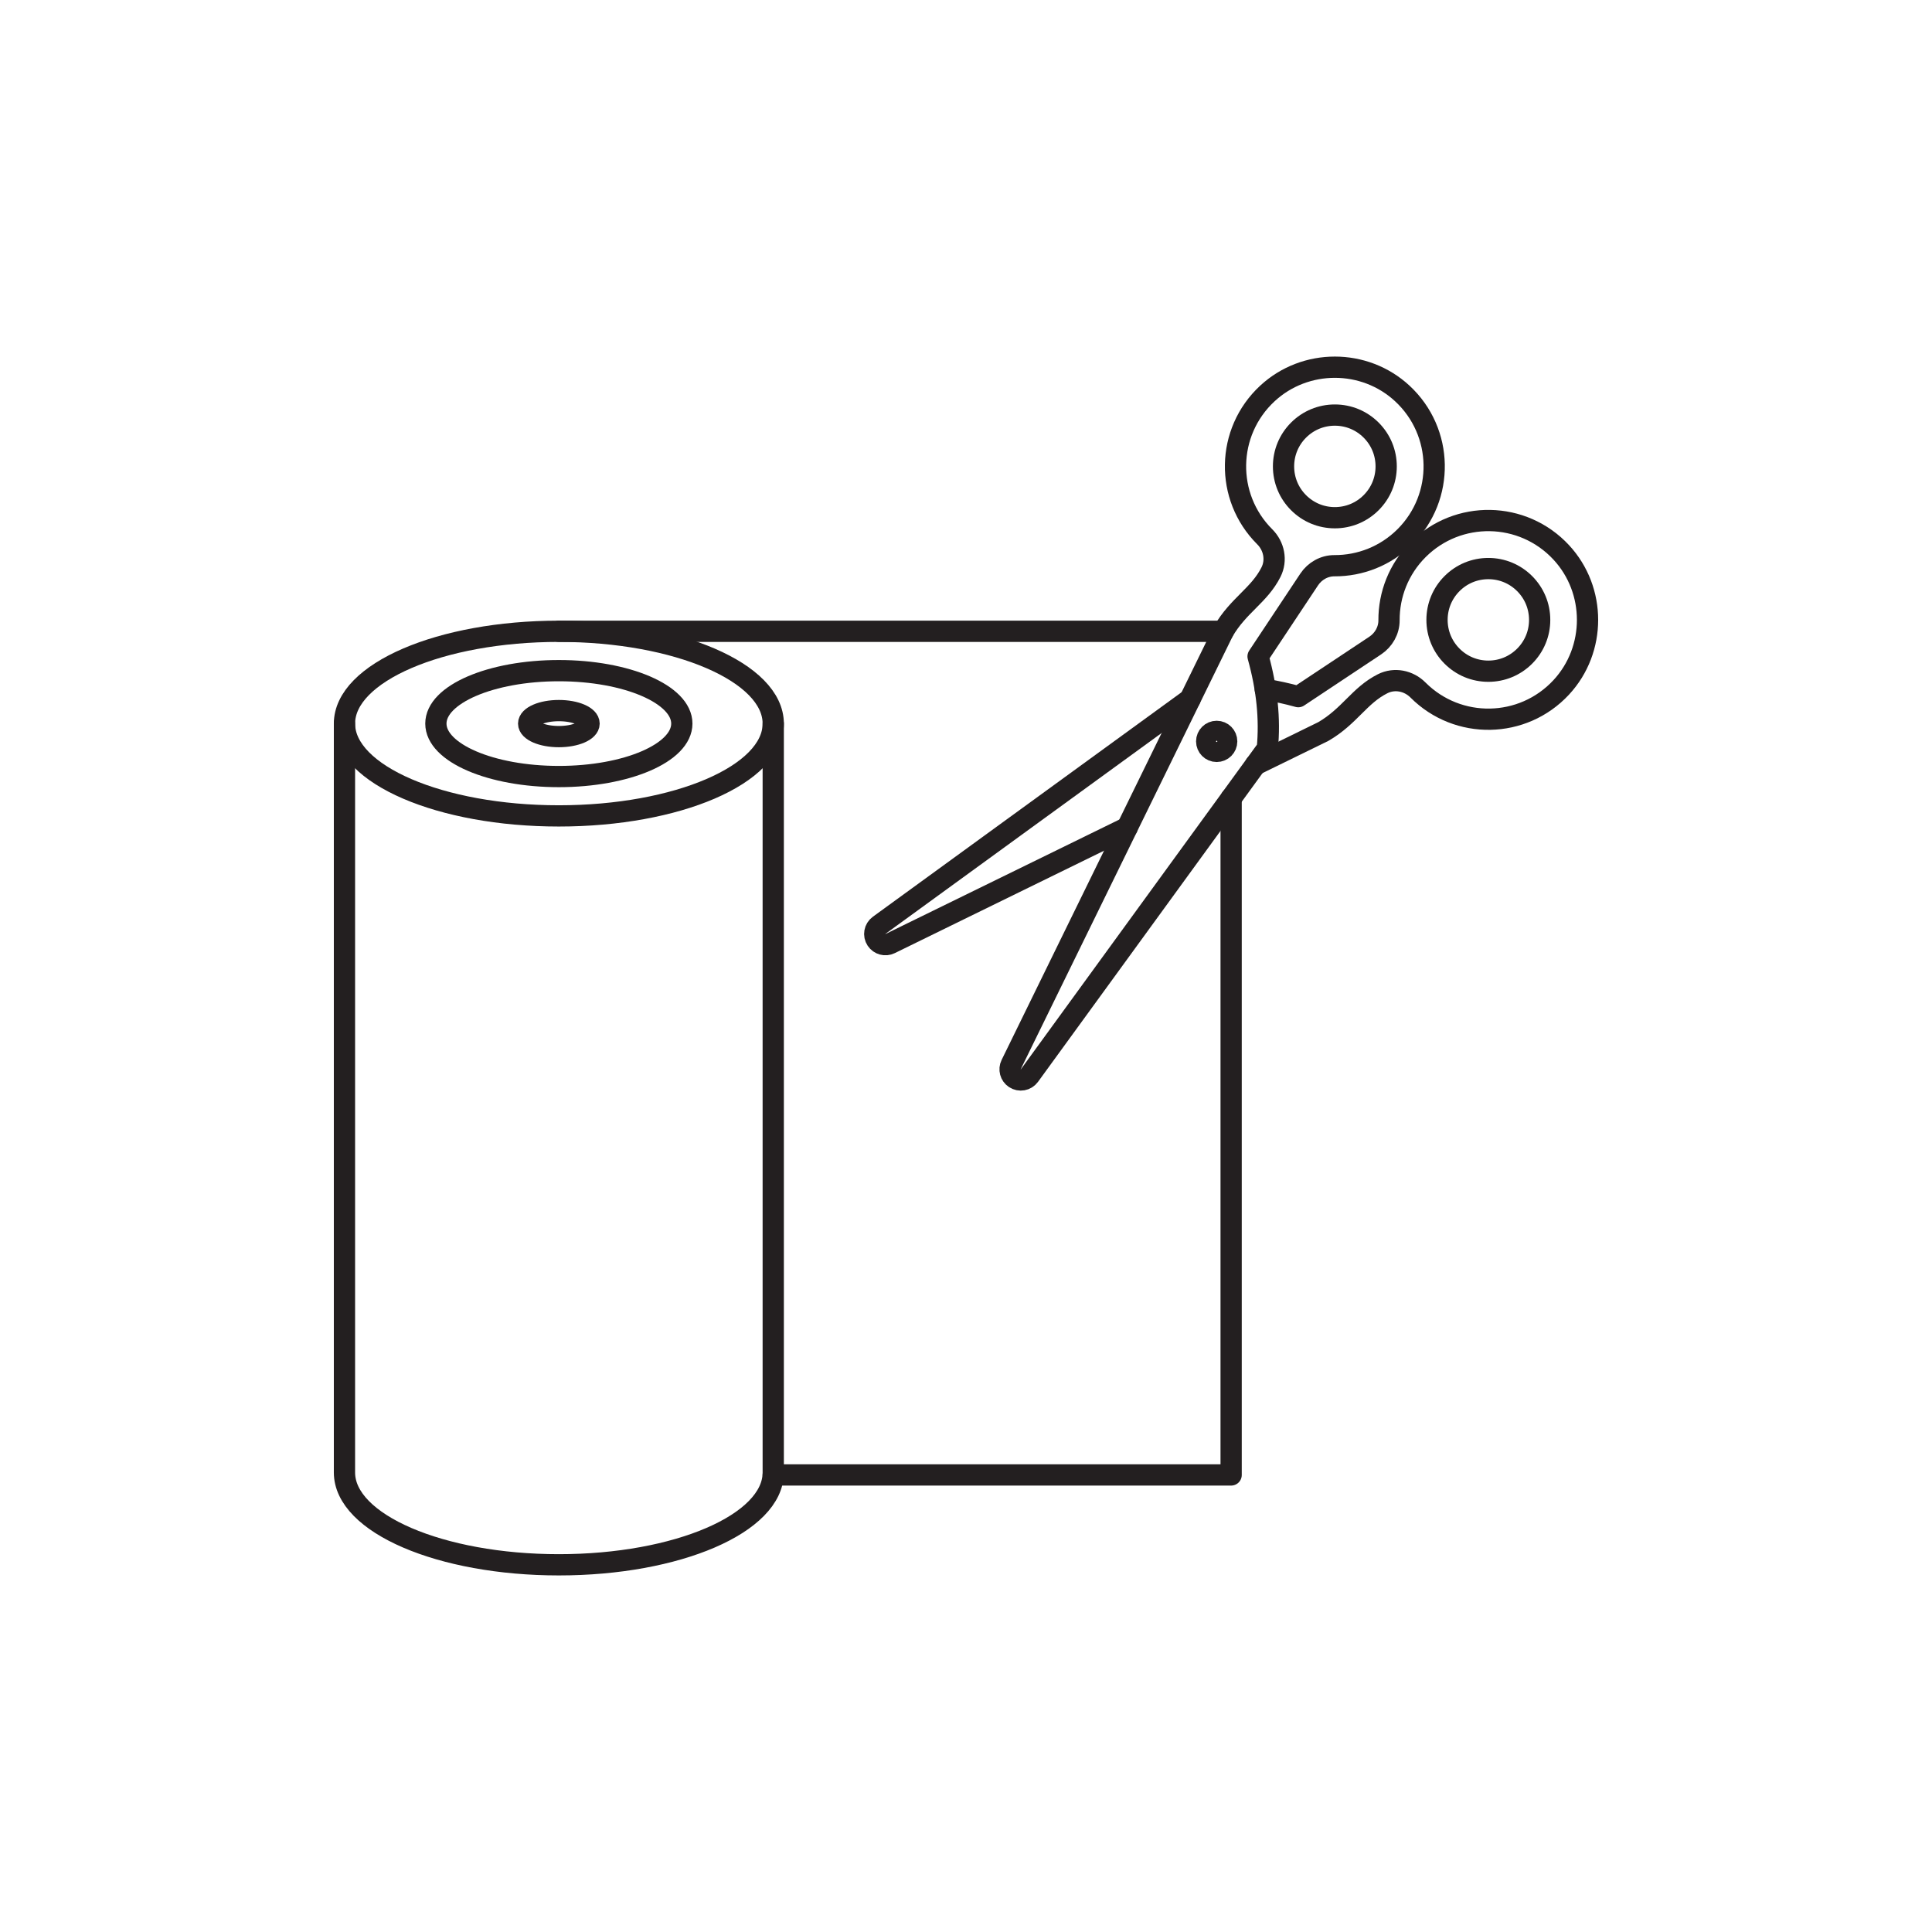
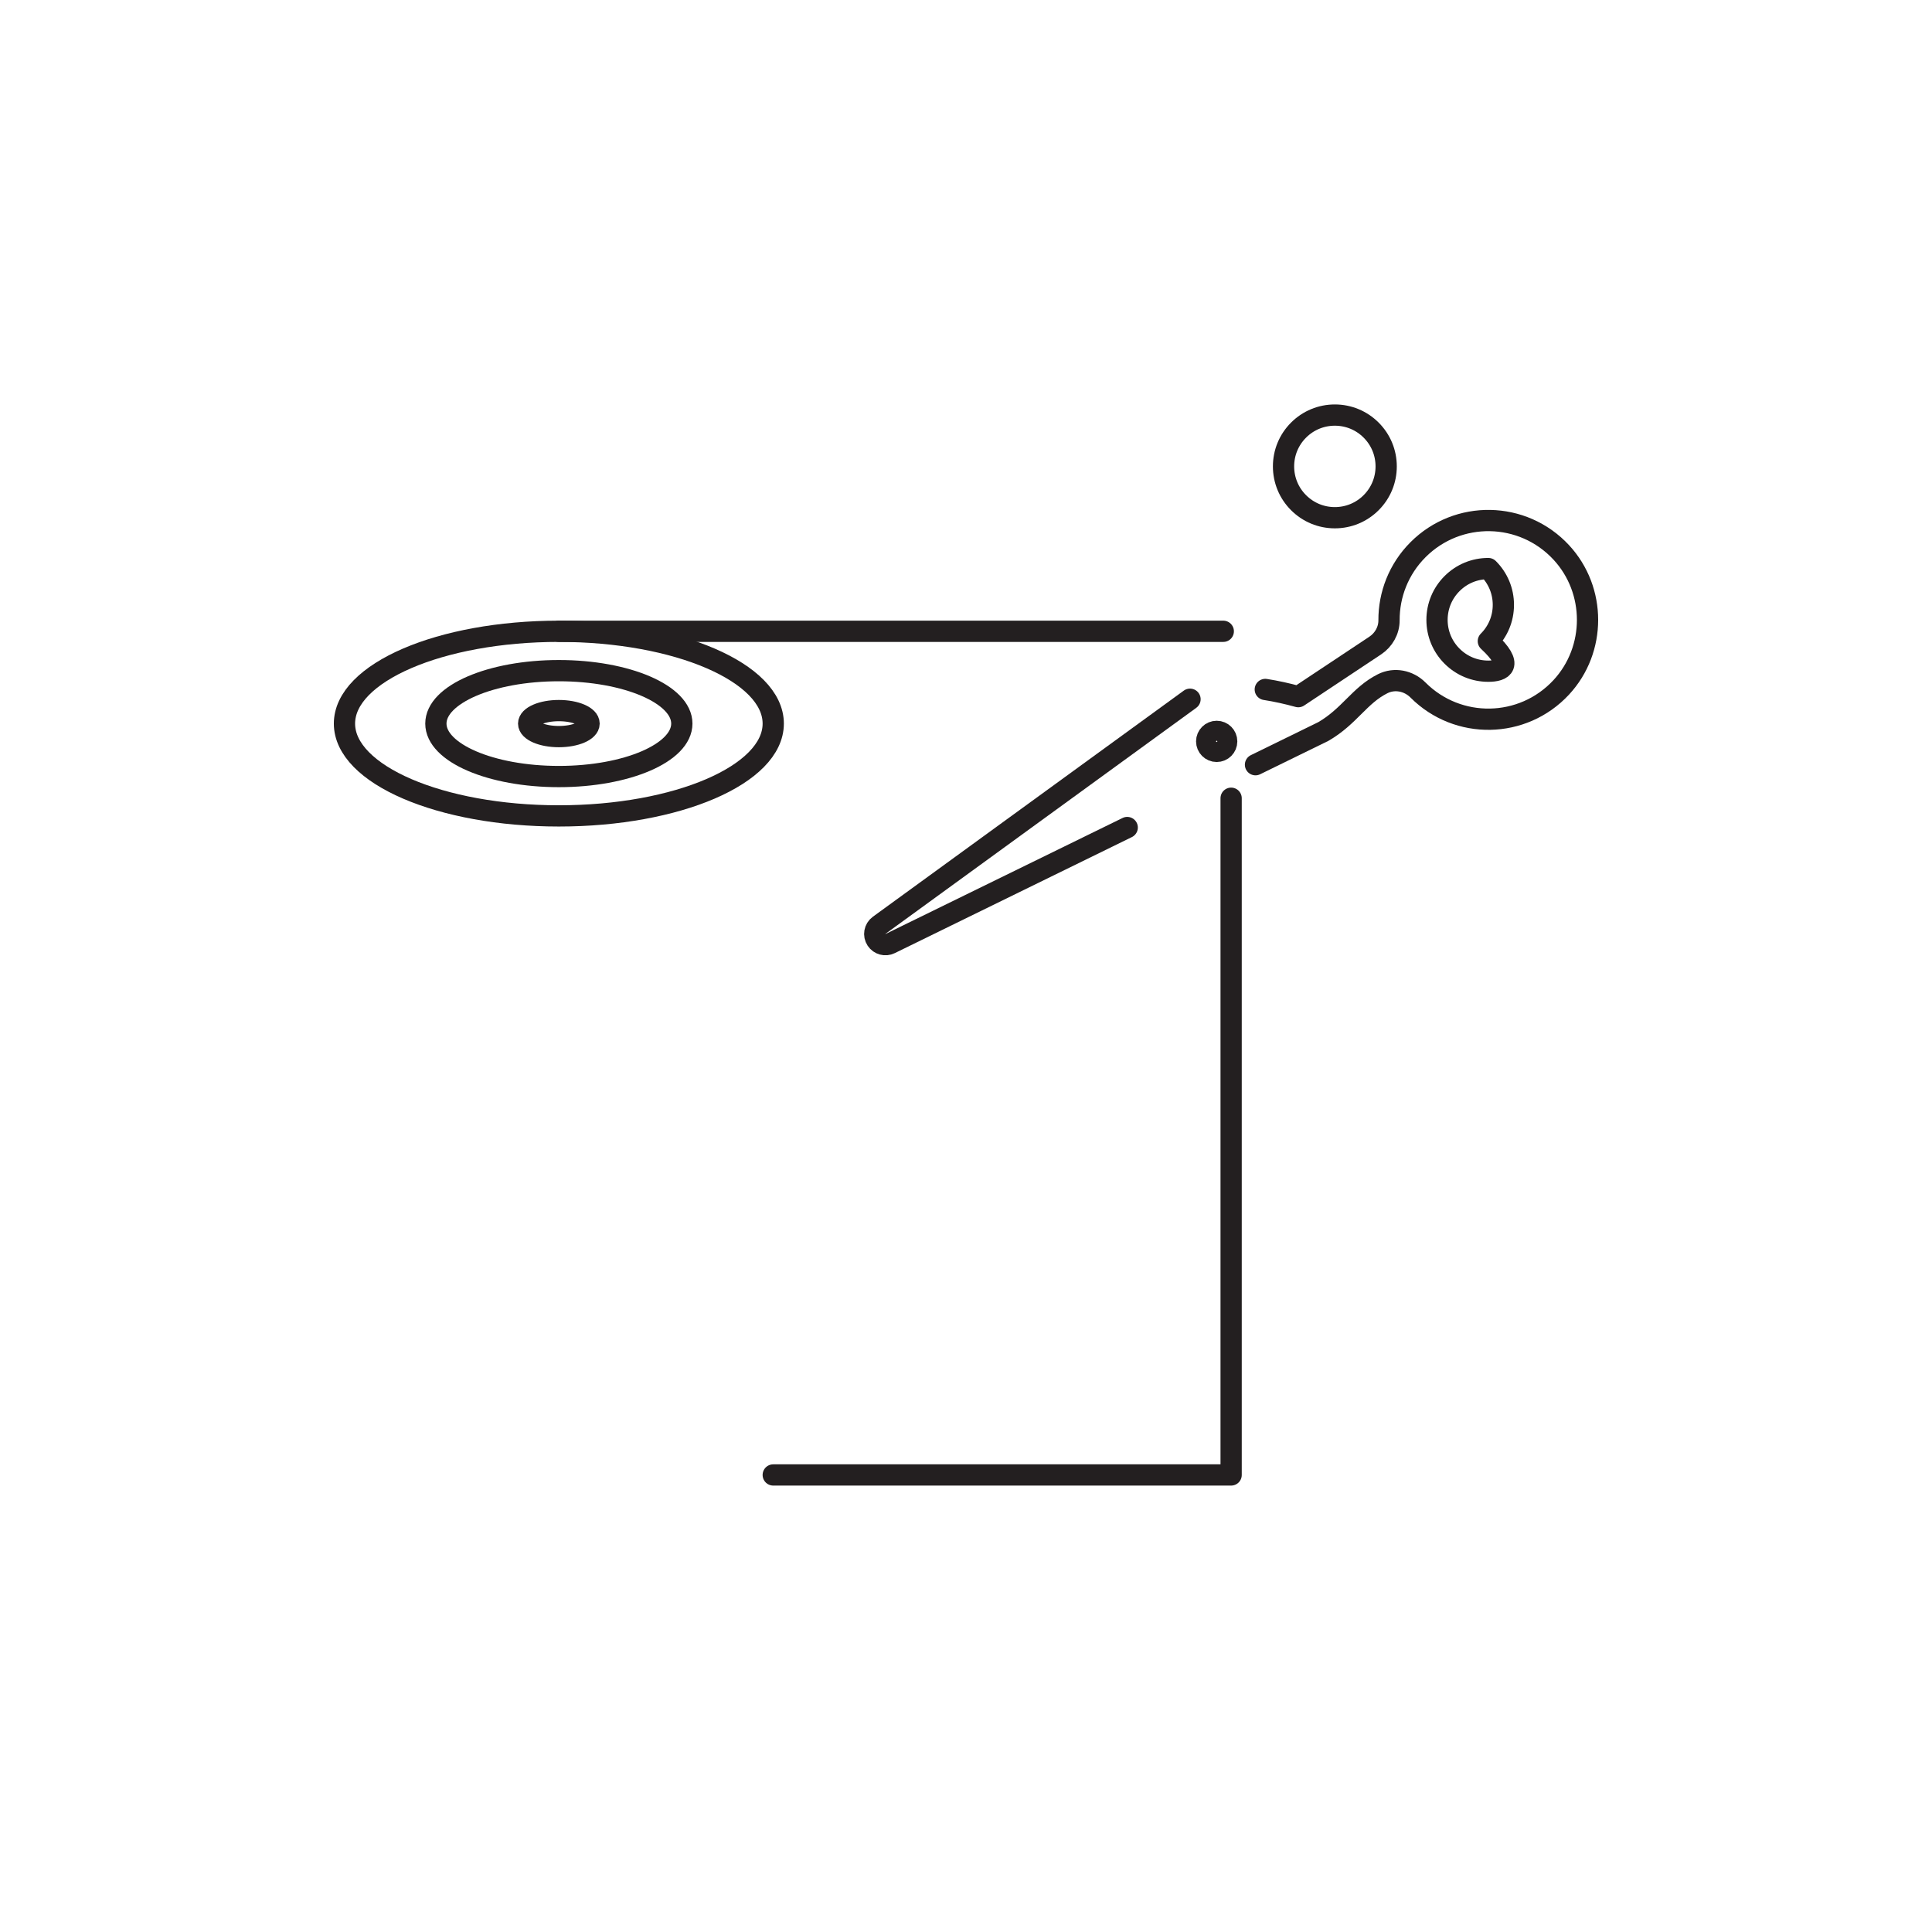
<svg xmlns="http://www.w3.org/2000/svg" xml:space="preserve" style="enable-background:new 0 0 4000 4000;" viewBox="0 0 4000 4000" y="0px" x="0px" id="Layer_1" version="1.1">
  <rect height="4000" width="4000" style="fill:#FFFFFF;" />
  <g>
    <g>
      <ellipse ry="191.11" rx="443.868" cy="1498.129" cx="1157.05" style="fill:none;stroke:#231F20;stroke-width:44;stroke-linecap:round;stroke-linejoin:round;" />
      <ellipse ry="109.622" rx="254.605" cy="1498.129" cx="1157.05" style="fill:none;stroke:#231F20;stroke-width:44;stroke-linecap:round;stroke-linejoin:round;" />
      <ellipse ry="26.937" rx="62.564" cy="1498.129" cx="1157.05" style="fill:none;stroke:#231F20;stroke-width:44;stroke-linecap:round;stroke-linejoin:round;" />
-       <path d="M1600.918,1498.129    v1550.516c0,105.547-198.726,191.11-443.868,191.11s-443.868-85.563-443.868-191.11V1498.129" style="fill:none;stroke:#231F20;stroke-width:44;stroke-linecap:round;stroke-linejoin:round;" />
      <line y2="1307.017" x2="1157.044" y1="1307.017" x1="2532.672" style="fill:none;stroke:#231F20;stroke-width:44;stroke-linecap:round;stroke-linejoin:round;" />
      <polyline points="2548.928,1652.663 2548.928,3053.731 1600.912,3053.731" style="fill:none;stroke:#231F20;stroke-width:44;stroke-linecap:round;stroke-linejoin:round;" />
    </g>
    <g>
      <g>
        <g>
-           <path d="M2624.009,814.631      c-86.05,79.753-87.975,214.224-5.773,296.426c0.09,0.09,0.18,0.18,0.27,0.269c19.397,19.323,25.284,48.689,12.972,73.144      c-24.298,48.261-67.332,68.344-98.924,122.752l-439.051,896.903c-4.879,9.969-1.628,22.01,7.607,28.167      c9.885,6.59,23.209,4.207,30.196-5.402l492.566-677.278c5.896-61.079-0.701-124.028-19.166-190.53l105.797-159.276      c11.665-17.562,31.236-28.65,52.319-28.558c52.919,0.23,105.903-19.815,146.28-60.192      c82.202-82.202,80.276-216.674-5.775-296.427C2825.087,742.117,2702.249,742.117,2624.009,814.631z" style="fill:none;stroke:#231F20;stroke-width:44;stroke-linecap:round;stroke-linejoin:round;" />
          <path d="M2763.669,1071.872      c-28.38,0-55.061-11.052-75.13-31.12c-20.067-20.068-31.12-46.749-31.12-75.129c0-28.38,11.053-55.061,31.12-75.129      c20.068-20.068,46.75-31.12,75.13-31.12s55.062,11.052,75.13,31.12c20.067,20.068,31.12,46.749,31.12,75.129      c0,28.38-11.053,55.061-31.12,75.129C2818.731,1060.82,2792.049,1071.872,2763.669,1071.872z" style="fill:none;stroke:#231F20;stroke-width:44;stroke-linecap:round;stroke-linejoin:round;" />
        </g>
        <g>
          <path d="M2333.788,1713.303      l-0.031,0.031l-490.823,240.229c-9.959,4.885-21.984,1.628-28.154-7.61c-6.608-9.865-4.228-23.206,5.386-30.189l643.616-468.056      l0.031-0.031" style="fill:none;stroke:#231F20;stroke-width:44;stroke-linecap:round;stroke-linejoin:round;" />
          <path d="M2619.645,1427.447      c22.423,3.507,45.127,8.487,68.333,14.907l159.275-105.787c17.569-11.681,28.655-31.223,28.561-52.299      c-0.219-52.956,19.823-105.943,60.19-146.31c82.206-82.206,216.678-80.264,296.441,5.762c72.498,78.26,72.498,201.083,0,279.343      c-79.763,86.026-214.236,87.968-296.441,5.762c-0.094-0.094-0.157-0.156-0.251-0.25c-19.354-19.416-48.697-25.272-73.155-12.965      c-48.259,24.27-68.333,67.33-122.76,98.897l-140.423,68.708l-0.031,0.031" style="fill:none;stroke:#231F20;stroke-width:44;stroke-linecap:round;stroke-linejoin:round;" />
-           <path d="M3081.447,1389.65      c-28.38,0-55.061-11.052-75.13-31.12c-20.067-20.068-31.12-46.749-31.12-75.129s11.053-55.061,31.12-75.129      c20.068-20.068,46.75-31.12,75.13-31.12s55.062,11.052,75.13,31.12c20.067,20.068,31.12,46.749,31.12,75.129      s-11.053,55.061-31.12,75.129C3136.508,1378.598,3109.826,1389.65,3081.447,1389.65z" style="fill:none;stroke:#231F20;stroke-width:44;stroke-linecap:round;stroke-linejoin:round;" />
+           <path d="M3081.447,1389.65      c-28.38,0-55.061-11.052-75.13-31.12c-20.067-20.068-31.12-46.749-31.12-75.129s11.053-55.061,31.12-75.129      c20.068-20.068,46.75-31.12,75.13-31.12c20.067,20.068,31.12,46.749,31.12,75.129      s-11.053,55.061-31.12,75.129C3136.508,1378.598,3109.826,1389.65,3081.447,1389.65z" style="fill:none;stroke:#231F20;stroke-width:44;stroke-linecap:round;stroke-linejoin:round;" />
        </g>
      </g>
      <circle r="20.727" cy="1534.956" cx="2519.025" style="fill:none;stroke:#231F20;stroke-width:44;stroke-linecap:round;stroke-linejoin:round;" />
    </g>
  </g>
</svg>